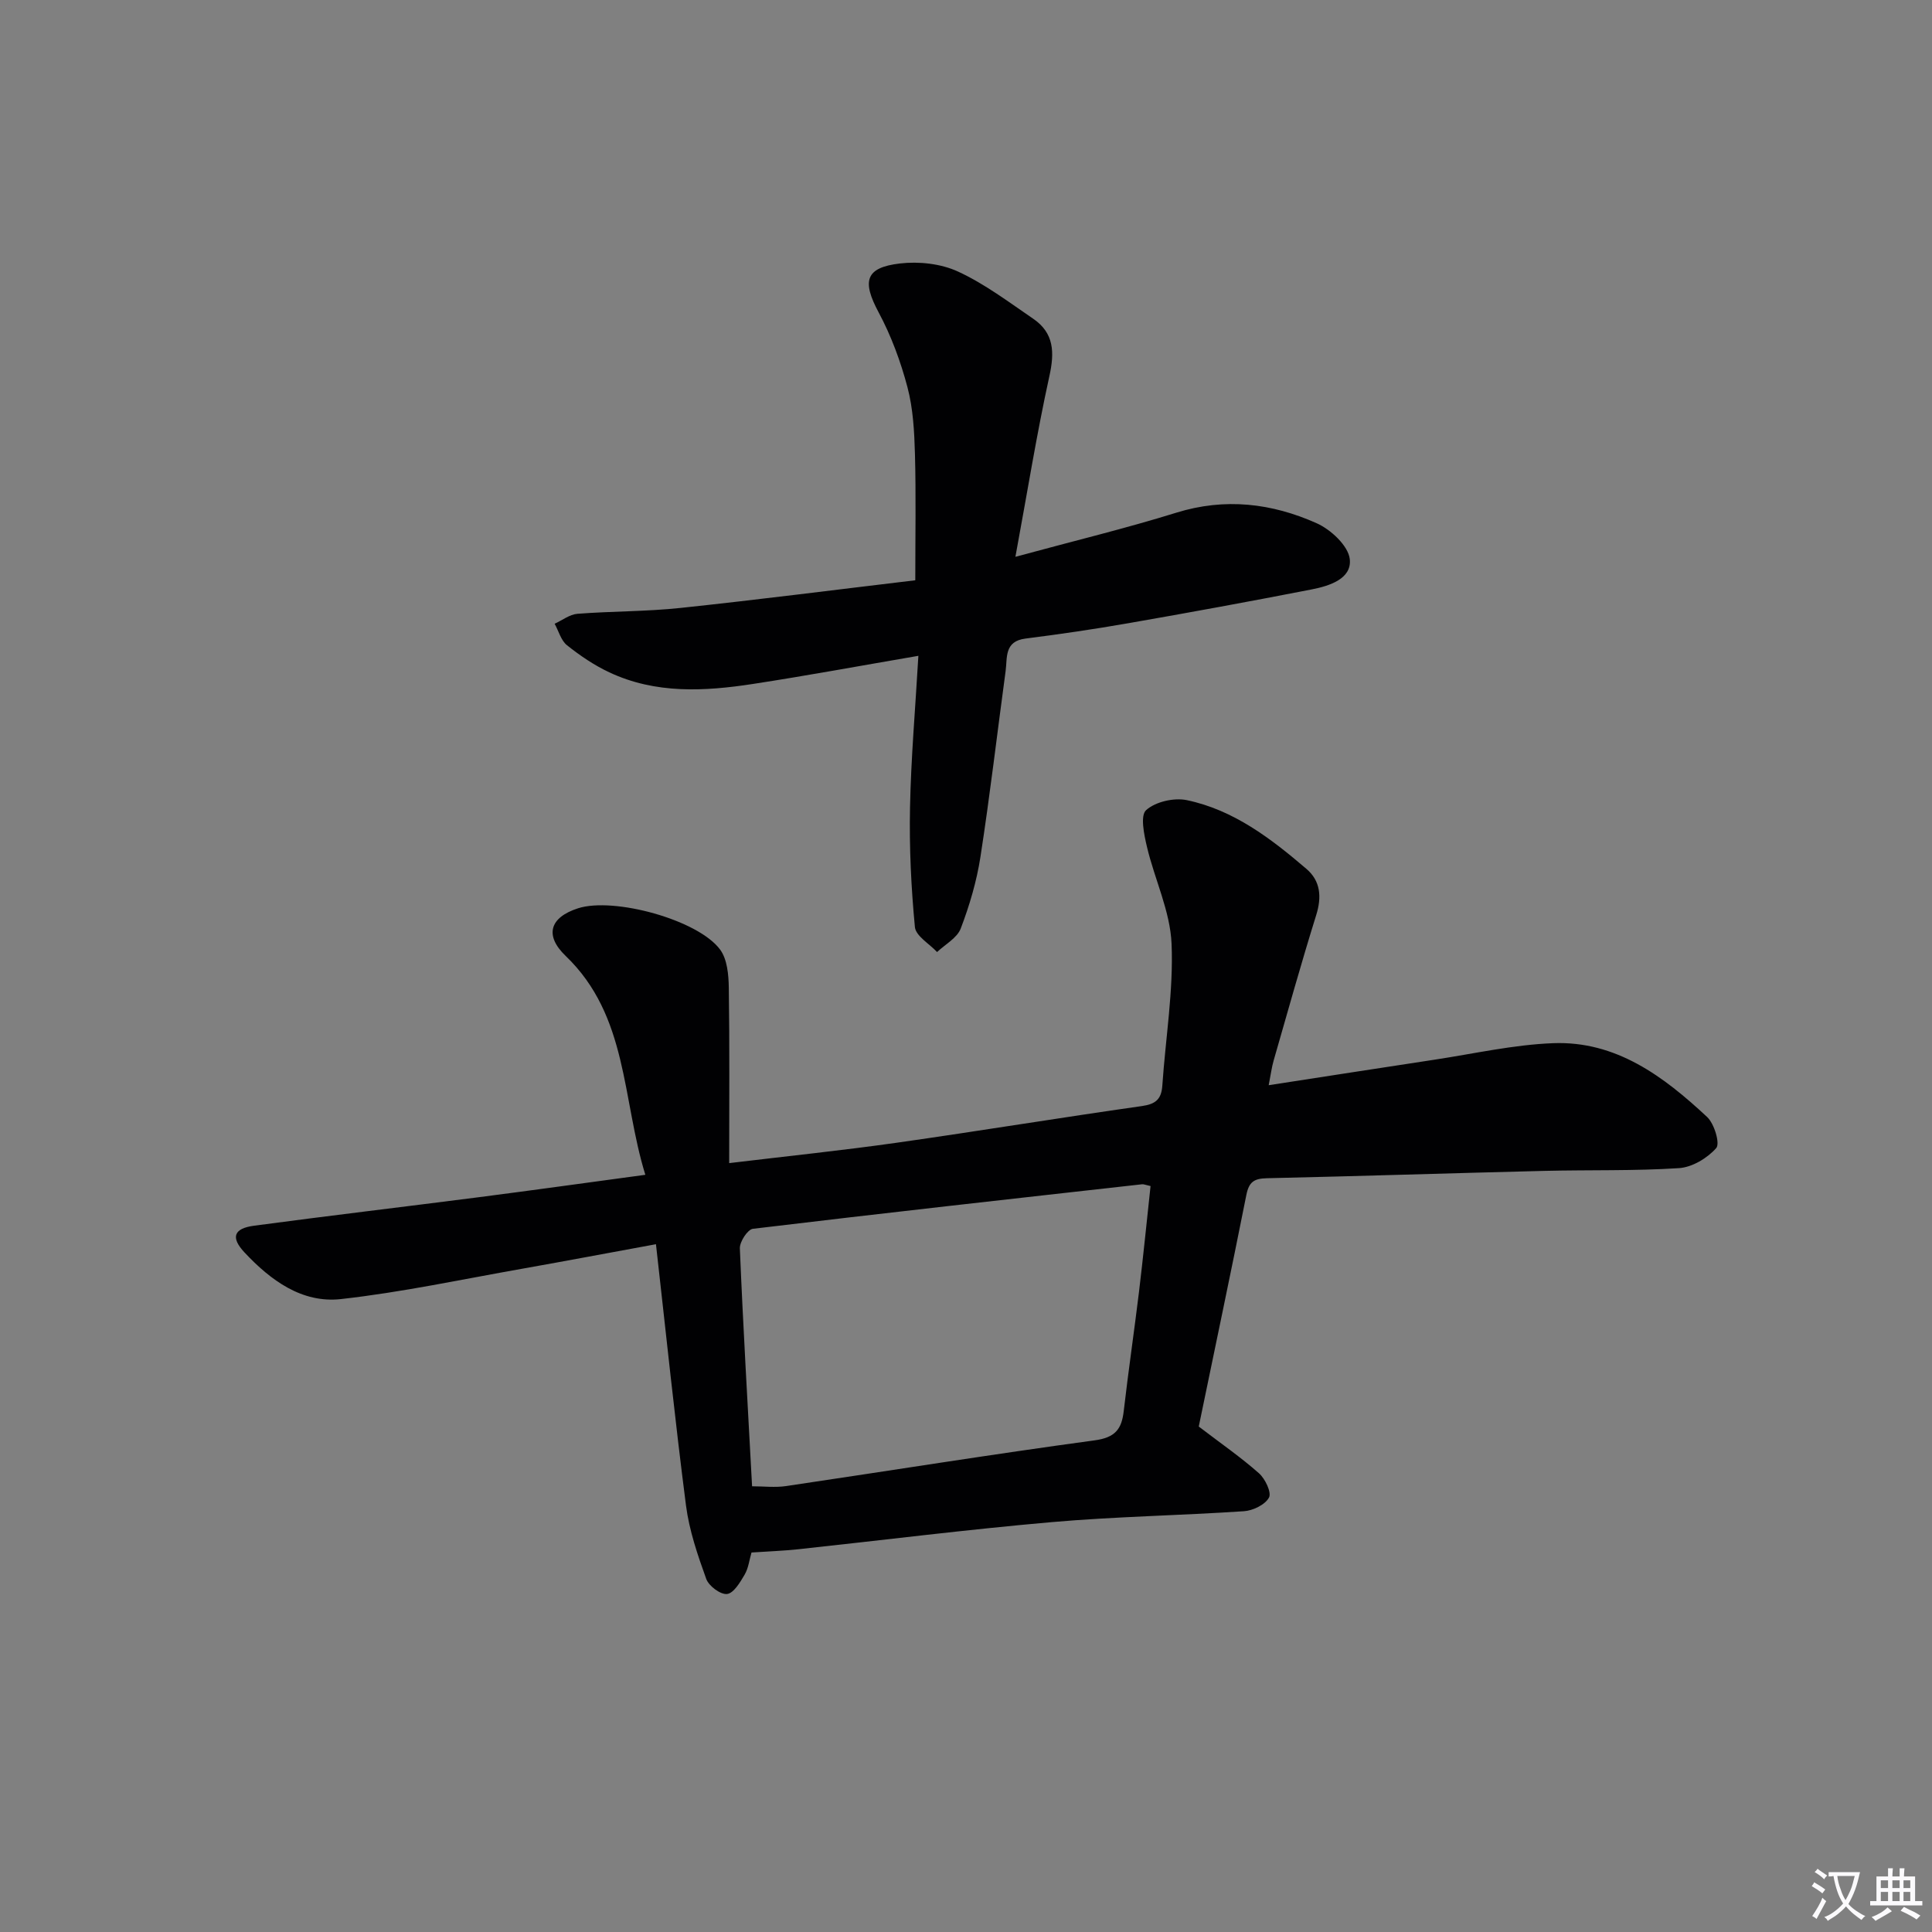
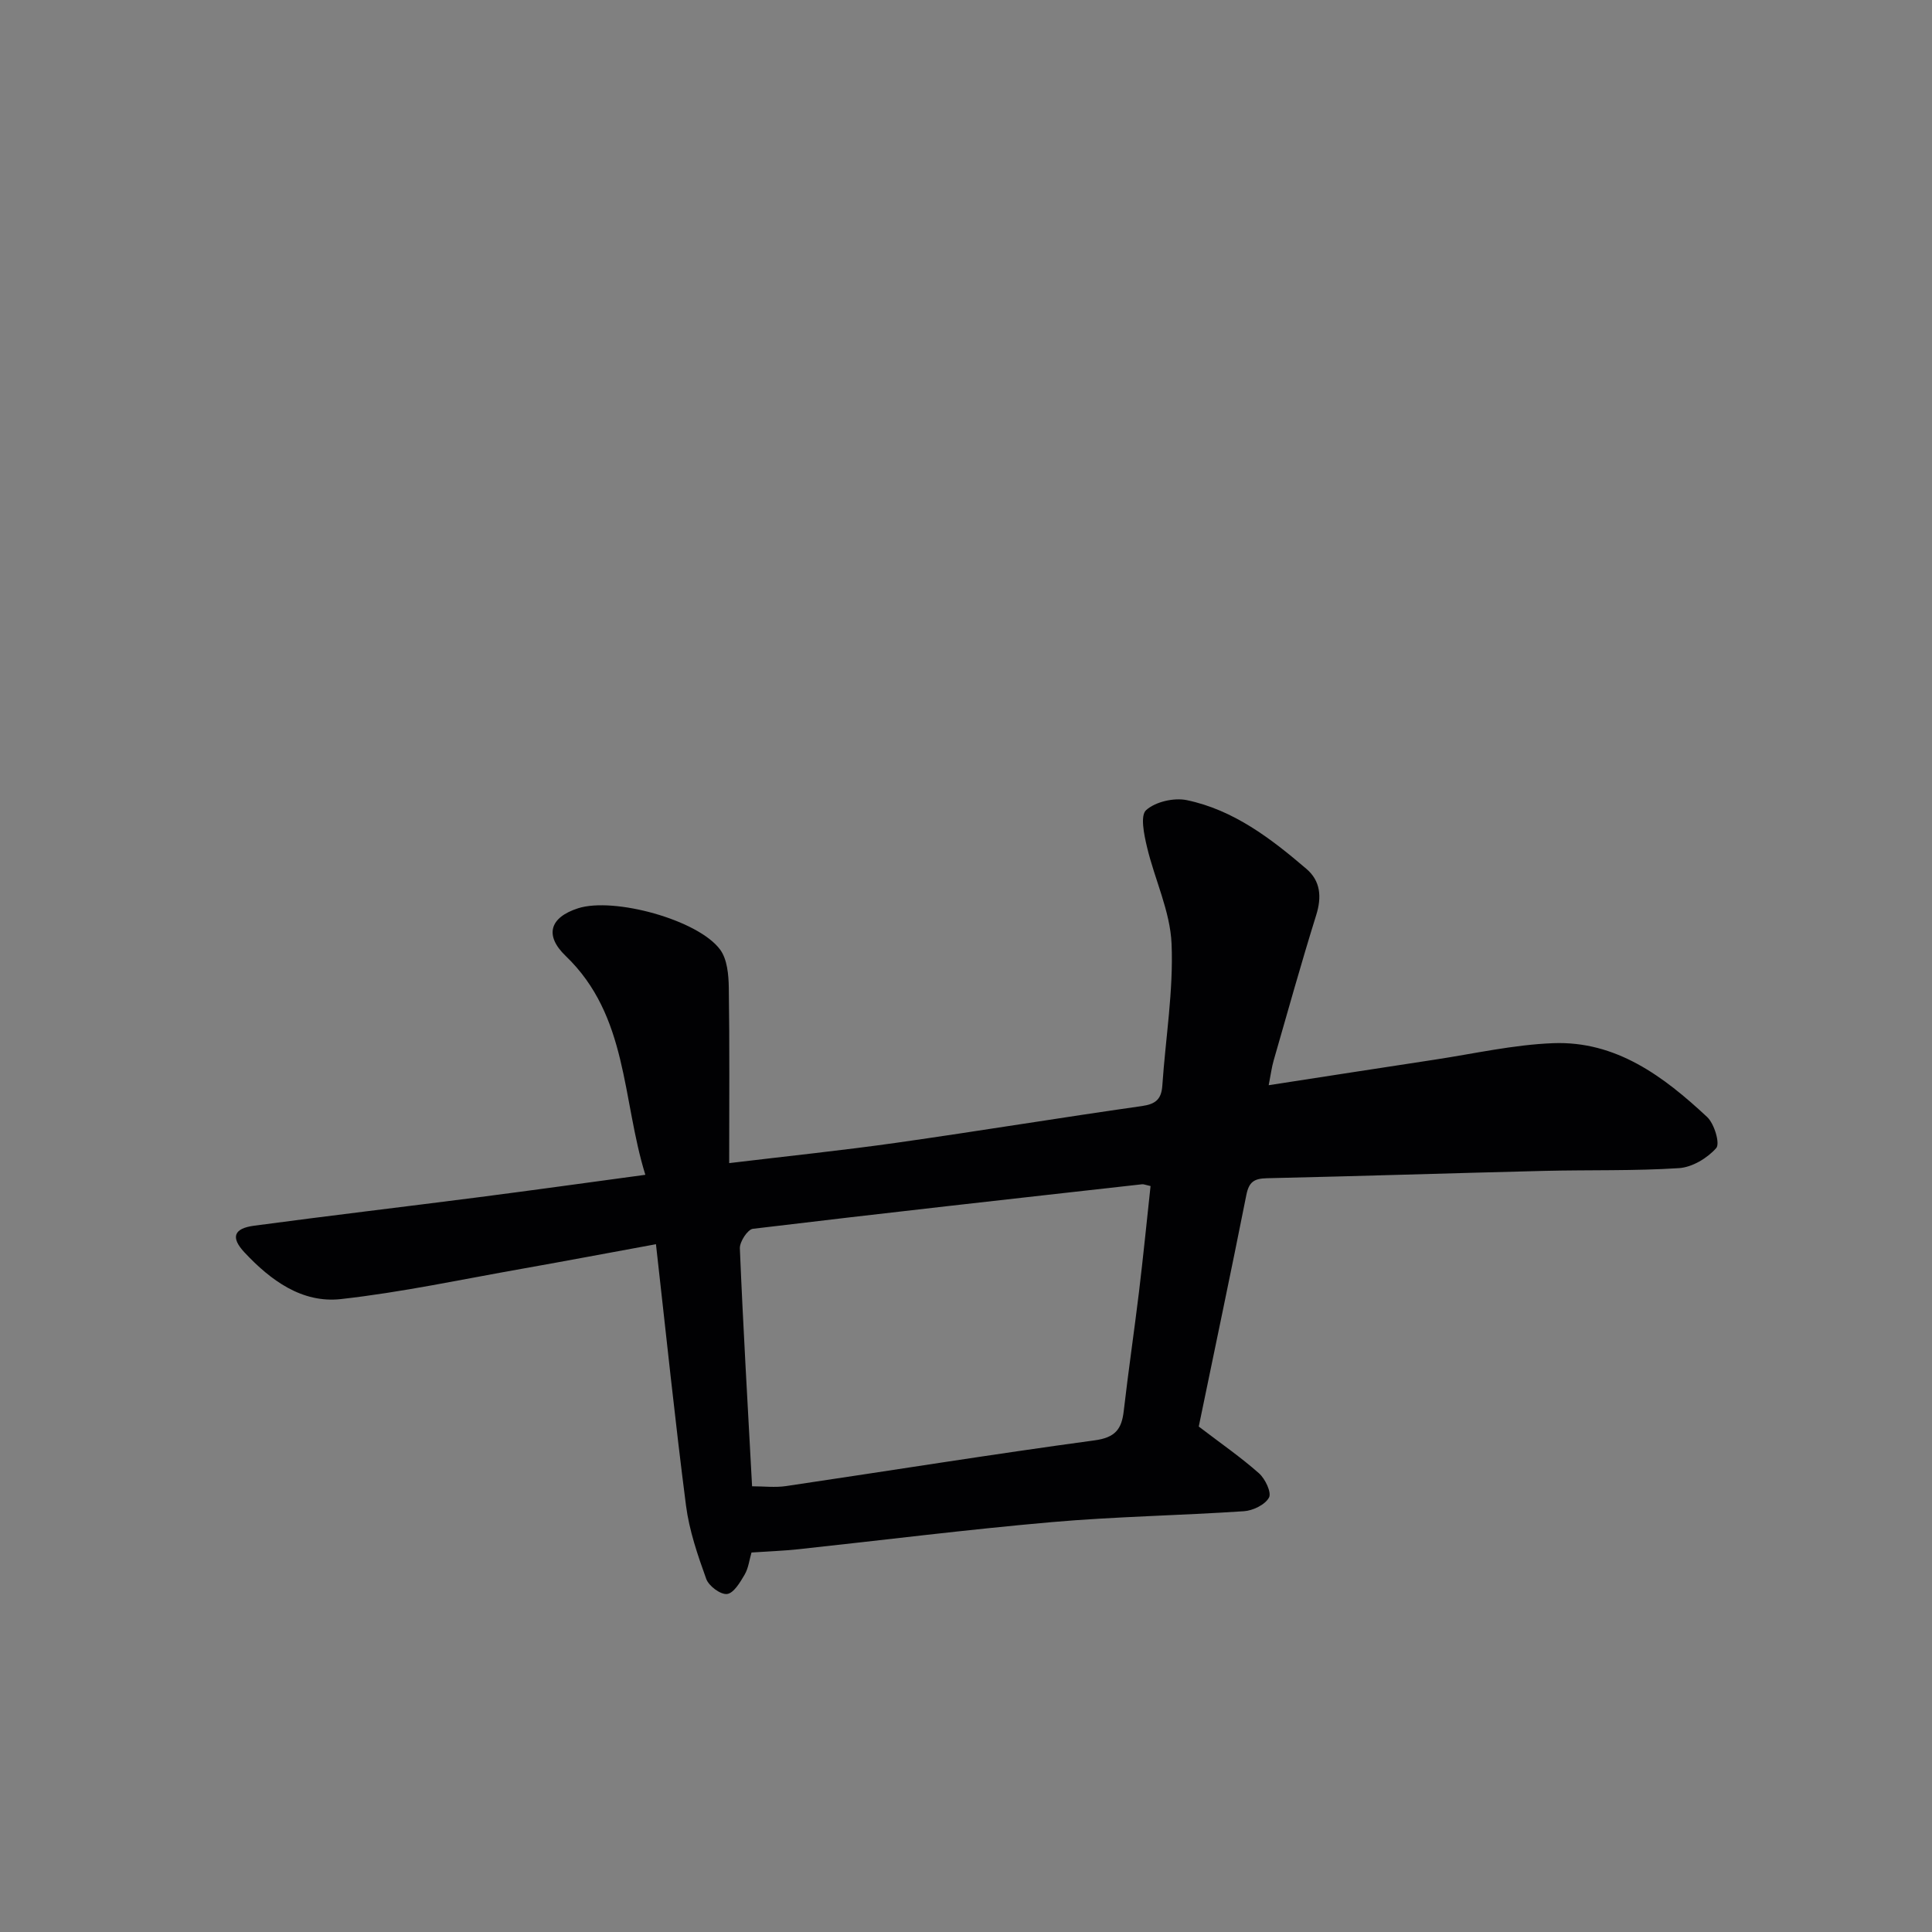
<svg xmlns="http://www.w3.org/2000/svg" enable-background="new 0 0 400 400" viewBox="0 0 400 400">
  <rect x="0" y="0" width="400" height="400" fill="#808080" stroke="none" />
-   <path d="m377.9 391.2c-.2.3-.4.5-.6.8-.7-.6-1.4-1-2.2-1.5.2-.3.4-.5.5-.8.6.4 1.4.8 2.3 1.5zm-1.8 6.1c-.2-.2-.5-.4-.9-.6.4-.6.8-1.2 1.2-1.9s.7-1.3.9-1.9c.3.3.5.5.8.7-.7 1.3-1.4 2.6-2 3.7zm2.2-9c-.3.3-.5.5-.6.8-.6-.6-1.3-1.1-2-1.5.3-.3.5-.5.6-.7.6.5 1.3.9 2 1.4zm.3.2v-.9h2 4.5c-.3 1.3-.6 2.5-1 3.6s-.9 2.1-1.4 3c.4.5 1 1 1.6 1.4s1.2.8 1.9 1.1c-.3.2-.5.4-.8.8-.4-.3-1-.7-1.6-1.2s-1.2-1.1-1.6-1.6c-.5.6-1.1 1.1-1.7 1.6s-1.4.9-2.1 1.4c-.1-.3-.3-.5-.7-.8.6-.2 1.2-.5 1.9-1s1.4-1.1 2-1.8c-.5-.8-.9-1.6-1.2-2.5s-.6-2-.8-3.2c-.4.1-.7.1-1 .1zm2.5 2.7c.3 1 .7 1.7 1 2.2.3-.5.6-1.1 1-2s.6-1.9.9-3h-3.2-.4c.1.9.3 1.8.7 2.8z" fill="#fbfafc" />
-   <path d="m396.5 388.5v1.5 3.6h1.5v.9c-.4 0-1 0-1.7 0h-7.9c-.5 0-.9 0-1.2 0v-.9h1.3v-3.5c0-.7 0-1.2 0-1.6h2.4c0-.8 0-1.4 0-1.7h1c0 .3-.1.8-.1 1.7h1.5c0-.8 0-1.4 0-1.7h1c0 .3-.1.9-.1 1.7zm-8.2 9.2c-.2-.3-.5-.5-.8-.8.8-.3 1.4-.6 1.9-.9s1-.7 1.4-1.1c.3.3.6.5.9.8-1.6 1-2.8 1.6-3.4 2zm2.6-6.8v-1.6h-1.5v1.6zm0 2.7v-1.9h-1.5v1.9zm2.4-2.7v-1.6h-1.5v1.6zm0 2.7v-1.9h-1.5v1.9zm.2 2 .7-.8c.4.2.9.5 1.6.8s1.3.7 1.8 1c-.3.3-.5.5-.8.8-.4-.3-1.5-1-3.3-1.8zm2-4.7v-1.6h-1.4v1.6zm0 2.7v-1.9h-1.4v1.9z" fill="#fbfafc" />
  <g fill="#010103">
-     <path d="m248.19 295.35c4.65 3.55 8.76 6.39 12.47 9.68 1.29 1.14 2.64 3.99 2.07 5.03-.81 1.48-3.31 2.69-5.17 2.82-13.27.89-26.58 1.1-39.82 2.26-17.53 1.53-35 3.74-52.49 5.62-3.13.33-6.28.44-9.66.67-.45 1.53-.63 3.23-1.42 4.58-.93 1.59-2.27 3.85-3.64 4.01-1.35.16-3.78-1.65-4.31-3.12-1.78-4.94-3.52-10.02-4.19-15.19-2.29-17.76-4.13-35.58-6.22-54.11-9.72 1.78-18.63 3.47-27.55 5.05-12.54 2.21-25.04 4.9-37.67 6.31-8.08.9-14.59-3.9-19.98-9.67-2.89-3.09-2.23-4.96 1.99-5.52 15.47-2.07 30.97-3.9 46.45-5.89 11.18-1.44 22.35-3 34.56-4.65-4.86-15.7-3.54-32.88-16.49-45.31-4.45-4.27-3.29-7.99 2.56-9.87 7.38-2.37 24.85 2.37 29.41 8.55 1.48 2 1.76 5.22 1.8 7.9.18 11.9.08 23.81.08 36.31 12.14-1.46 23.48-2.63 34.76-4.23 16.91-2.4 33.77-5.18 50.68-7.58 2.89-.41 4.05-1.44 4.24-4.27.66-9.78 2.32-19.6 1.91-29.33-.28-6.74-3.5-13.32-5.09-20.05-.6-2.53-1.43-6.5-.18-7.62 1.93-1.74 5.77-2.62 8.42-2.07 9.69 2.02 17.43 7.95 24.78 14.24 2.92 2.5 3.19 5.82 2.01 9.58-3.11 9.97-5.91 20.03-8.8 30.07-.41 1.41-.59 2.89-1.03 5.13 11.77-1.81 23.01-3.57 34.25-5.27 8.2-1.24 16.38-3.11 24.62-3.43 13.05-.51 22.91 6.89 31.9 15.28 1.49 1.39 2.71 5.49 1.89 6.43-1.83 2.09-4.98 3.98-7.71 4.16-9.29.6-18.64.34-27.96.57-19.12.47-38.24 1.09-57.36 1.52-2.61.06-3.72.72-4.26 3.48-3.2 16.11-6.6 32.16-9.85 47.93zm-92.48 12.37c2.41 0 4.75.29 7.01-.04 21.3-3.15 42.57-6.58 63.91-9.47 4.28-.58 5.6-2.32 6.03-6.09.95-8.24 2.16-16.45 3.16-24.68.88-7.32 1.61-14.66 2.39-21.88-1.12-.25-1.45-.41-1.75-.37-26.87 3.01-53.74 5.99-80.58 9.22-1.09.13-2.76 2.69-2.7 4.06.67 16.23 1.63 32.46 2.53 49.25z" />
-     <path d="m210.23 115.28c12.22-3.32 22.87-5.89 33.3-9.13 10.1-3.14 19.79-1.97 29.07 2.18 2.94 1.31 6.57 4.69 6.86 7.45.44 4.05-4.22 5.53-7.83 6.24-12.69 2.48-25.41 4.81-38.14 7.03-7.03 1.23-14.1 2.26-21.18 3.16-4.43.56-3.73 3.96-4.11 6.74-1.74 12.82-3.23 25.68-5.21 38.46-.78 5.05-2.26 10.05-4.08 14.83-.75 1.96-3.21 3.27-4.9 4.87-1.6-1.72-4.41-3.32-4.59-5.18-.78-8.21-1.18-16.5-1.01-24.74.2-10.24 1.1-20.47 1.73-31.41-12.01 2.06-23.09 4.11-34.22 5.82-10.07 1.55-20.2 2.1-29.77-2.4-3.12-1.46-6.05-3.45-8.75-5.6-1.25-.99-1.73-2.94-2.57-4.46 1.57-.71 3.1-1.93 4.72-2.06 7.12-.55 14.31-.46 21.4-1.22 16.14-1.71 32.25-3.78 48.55-5.72 0-9.34.16-17.76-.07-26.17-.13-4.62-.38-9.37-1.55-13.8-1.41-5.33-3.37-10.65-5.97-15.5-3.45-6.45-2.8-9.27 4.4-10.12 3.93-.46 8.48.03 12.03 1.67 5.52 2.54 10.5 6.31 15.57 9.77 4.33 2.96 4.45 6.95 3.35 11.9-2.62 11.92-4.55 23.99-7.03 37.39z" />
+     <path d="m248.19 295.35c4.65 3.55 8.76 6.39 12.47 9.68 1.29 1.14 2.64 3.99 2.07 5.03-.81 1.48-3.31 2.69-5.17 2.82-13.27.89-26.58 1.1-39.82 2.26-17.53 1.53-35 3.74-52.49 5.62-3.13.33-6.28.44-9.66.67-.45 1.53-.63 3.23-1.42 4.58-.93 1.59-2.27 3.85-3.64 4.01-1.35.16-3.78-1.65-4.31-3.12-1.78-4.94-3.52-10.02-4.19-15.19-2.29-17.76-4.13-35.58-6.22-54.11-9.72 1.78-18.63 3.47-27.55 5.05-12.54 2.21-25.04 4.9-37.67 6.31-8.08.9-14.59-3.9-19.98-9.67-2.89-3.09-2.23-4.96 1.99-5.52 15.47-2.07 30.97-3.9 46.45-5.89 11.18-1.44 22.35-3 34.56-4.65-4.86-15.7-3.54-32.88-16.49-45.31-4.45-4.27-3.29-7.99 2.56-9.87 7.38-2.37 24.85 2.37 29.41 8.55 1.48 2 1.76 5.22 1.8 7.9.18 11.9.08 23.81.08 36.31 12.14-1.46 23.48-2.63 34.76-4.23 16.91-2.4 33.77-5.18 50.68-7.58 2.89-.41 4.05-1.44 4.24-4.27.66-9.78 2.32-19.6 1.91-29.33-.28-6.74-3.5-13.32-5.09-20.05-.6-2.53-1.43-6.5-.18-7.62 1.93-1.74 5.77-2.62 8.42-2.07 9.69 2.02 17.43 7.95 24.78 14.24 2.92 2.5 3.19 5.82 2.01 9.58-3.11 9.97-5.91 20.03-8.8 30.07-.41 1.41-.59 2.89-1.03 5.13 11.77-1.81 23.01-3.57 34.25-5.27 8.2-1.24 16.38-3.11 24.62-3.43 13.05-.51 22.91 6.89 31.9 15.28 1.49 1.39 2.71 5.49 1.89 6.43-1.83 2.09-4.98 3.98-7.71 4.16-9.29.6-18.64.34-27.96.57-19.12.47-38.24 1.09-57.36 1.52-2.61.06-3.72.72-4.26 3.48-3.2 16.11-6.6 32.16-9.85 47.93zm-92.48 12.37c2.41 0 4.75.29 7.01-.04 21.3-3.15 42.57-6.58 63.91-9.47 4.28-.58 5.6-2.32 6.03-6.09.95-8.24 2.16-16.45 3.16-24.68.88-7.32 1.61-14.66 2.39-21.88-1.12-.25-1.45-.41-1.75-.37-26.87 3.01-53.74 5.99-80.58 9.22-1.09.13-2.76 2.69-2.7 4.06.67 16.23 1.63 32.46 2.53 49.25" />
  </g>
</svg>